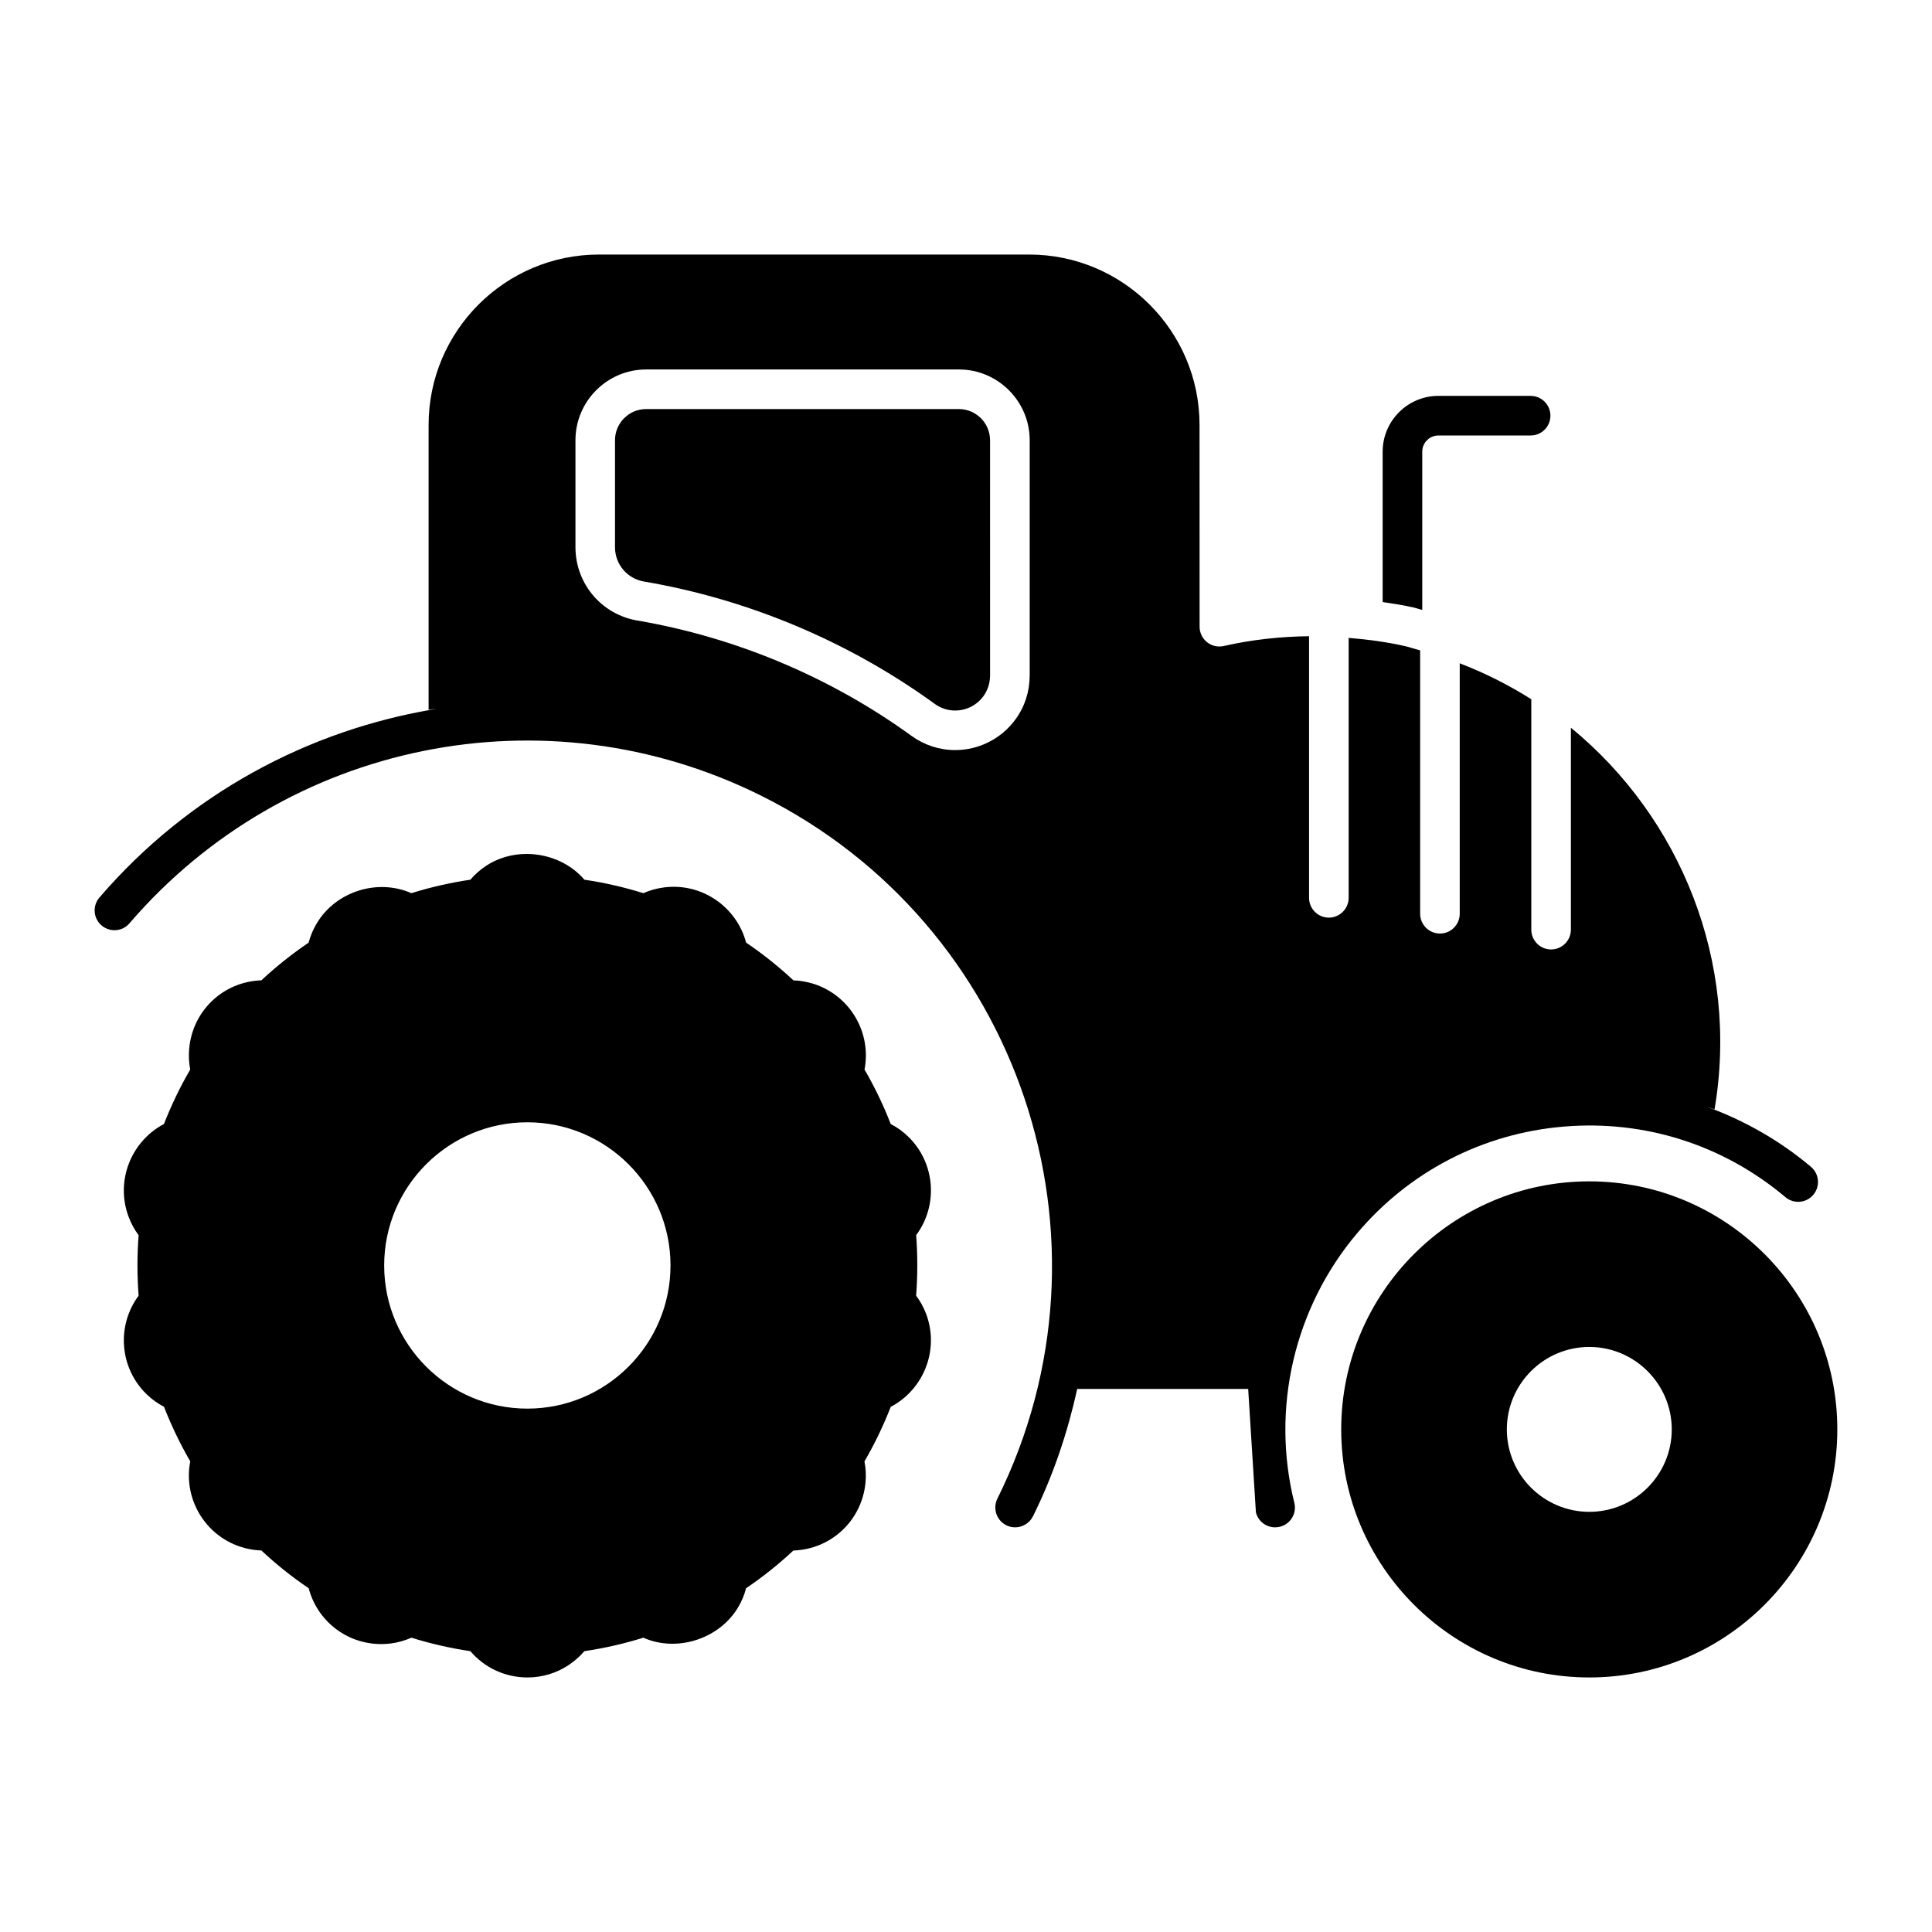
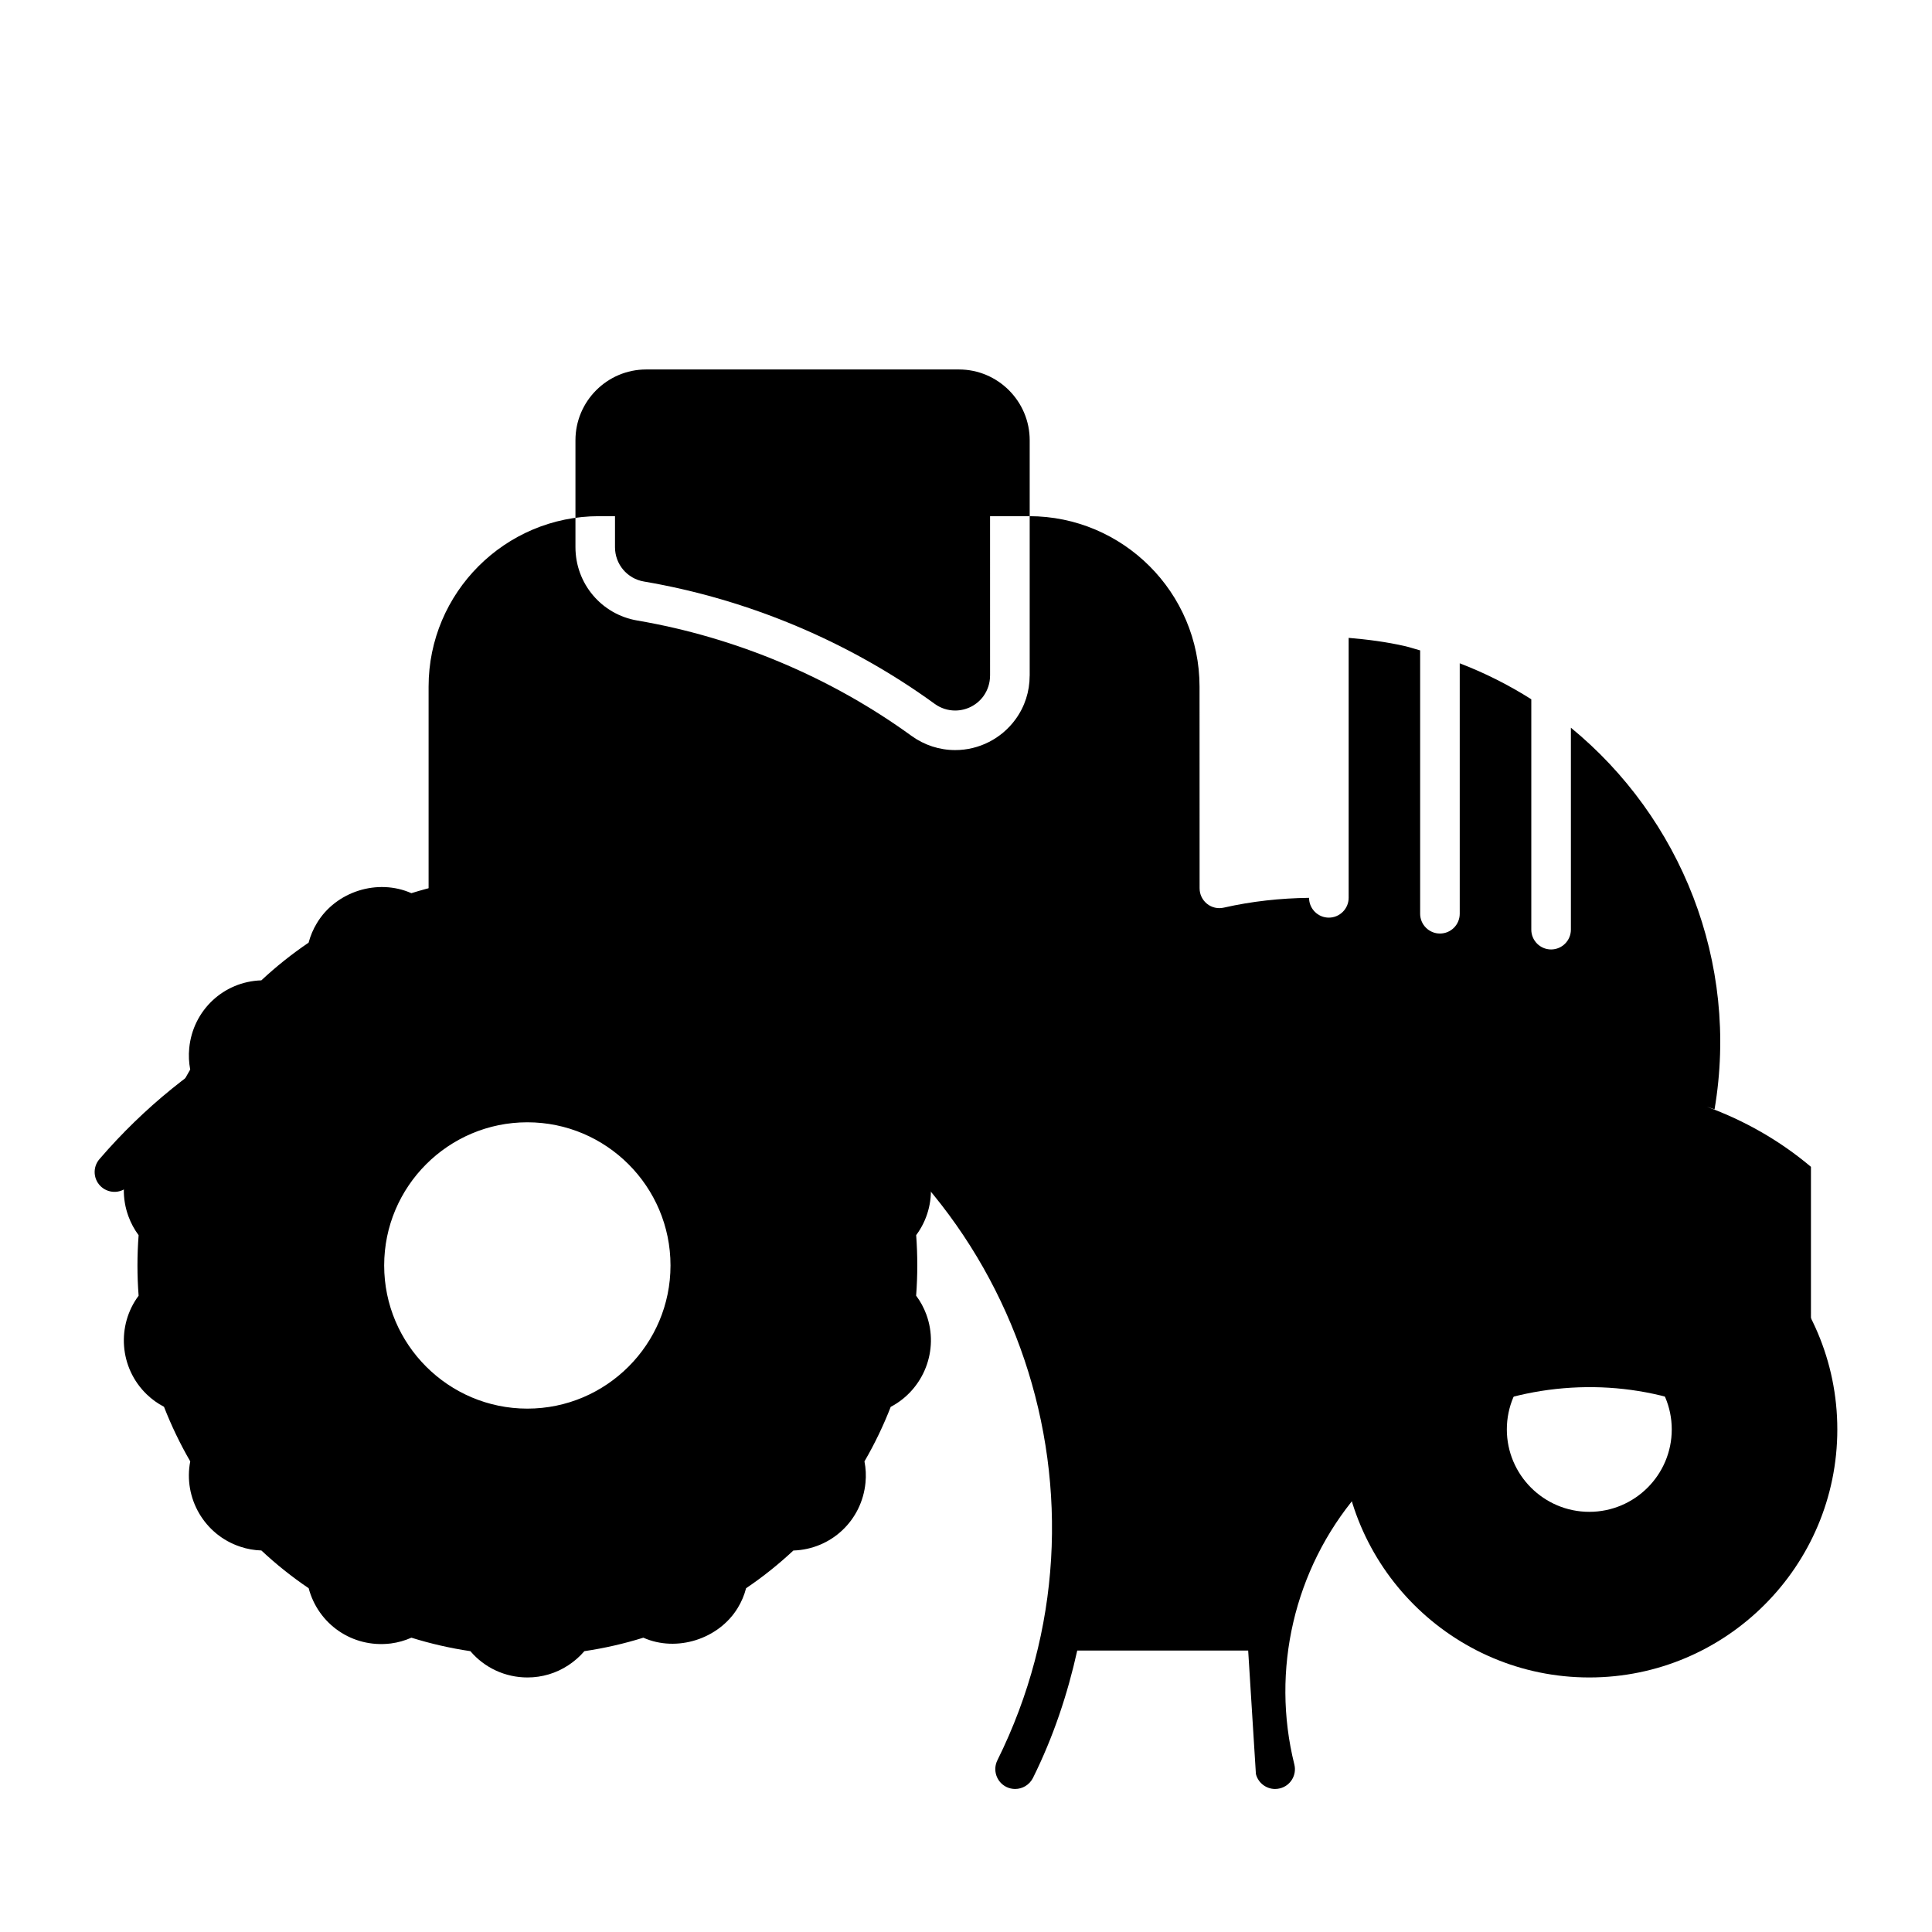
<svg xmlns="http://www.w3.org/2000/svg" fill="#000000" width="800px" height="800px" version="1.1" viewBox="144 144 512 512">
  <g>
-     <path d="m518.74 305.02c0.734 0.18 1.457 0.43 2.172 0.621v-41.941c0-2.371 1.93-4.293 4.305-4.293h24.414c2.906 0 5.246-2.352 5.246-5.246 0-2.898-2.34-5.246-5.246-5.246l-24.414-0.008c-8.156 0-14.801 6.633-14.801 14.789v39.852c2.785 0.414 5.574 0.844 8.324 1.473z" />
    <path d="m406.37 323.07c0 1.961-0.609 3.82-1.754 5.426-1.73 2.383-4.535 3.801-7.484 3.801-1.953 0-3.82-0.609-5.406-1.754-22.723-16.5-49.375-27.719-77.074-32.434-4.449-0.754-7.672-4.586-7.672-9.102v-28.34c0-4.555 3.707-8.262 8.25-8.262h82.875c4.555 0 8.27 3.715 8.27 8.262l0.004 62.402z" />
    <path d="m389.47 492.3c-0.66-1.773-1.555-3.434-2.688-4.934 0.41-5.332 0.41-10.715 0.012-16.039 5.879-7.894 5.113-19.133-2.141-26.145-1.375-1.332-2.906-2.426-4.598-3.297-1.93-4.984-4.262-9.824-6.949-14.453 1.879-9.656-3.695-19.461-13.297-22.641-1.805-0.586-3.672-0.922-5.543-0.988-3.914-3.652-8.113-7-12.543-10.004-2.477-9.406-11.691-15.945-21.777-14.621-1.898 0.242-3.715 0.746-5.449 1.523-5.102-1.594-10.34-2.793-15.629-3.57-6.215-7.293-17.789-9.07-25.977-3.727-1.594 1.051-3.023 2.297-4.242 3.727-5.289 0.777-10.527 1.973-15.629 3.57-8.941-3.957-19.965-0.473-25.023 7.902-0.996 1.637-1.73 3.379-2.215 5.207-4.418 3-8.617 6.34-12.523 9.992-10.004 0.316-18.156 7.945-19.113 17.98-0.188 1.922-0.094 3.777 0.262 5.656-2.688 4.598-5.016 9.457-6.957 14.434-8.711 4.586-12.898 15.039-9.406 24.496 0.66 1.793 1.555 3.453 2.688 4.977-0.41 5.332-0.41 10.707 0 16.027-5.879 7.894-5.113 19.125 2.141 26.137 1.375 1.332 2.906 2.426 4.586 3.305 1.941 4.977 4.273 9.836 6.957 14.465-1.879 9.656 3.695 19.461 13.277 22.617 1.805 0.609 3.672 0.934 5.574 0.996 3.914 3.672 8.113 7.012 12.531 10.004 2.477 9.395 11.473 15.91 21.777 14.641 1.91-0.25 3.715-0.766 5.449-1.531 5.113 1.594 10.359 2.793 15.629 3.57 3.746 4.41 9.246 6.969 15.125 6.969 3.852 0 7.609-1.102 10.844-3.242 1.594-1.051 3.023-2.297 4.242-3.727 5.269-0.777 10.508-1.973 15.629-3.57 8.836 3.938 20.016 0.367 25.023-7.902 0.996-1.625 1.73-3.371 2.203-5.207 4.418-2.981 8.617-6.34 12.531-9.992 10.004-0.324 18.156-7.945 19.113-17.98 0.188-1.891 0.094-3.769-0.273-5.637 2.699-4.648 5.027-9.488 6.957-14.453 8.727-4.582 12.926-15.047 9.422-24.535zm-105.72 25c-20.918 0-37.941-17.035-37.941-37.941 0-20.93 17.023-37.941 37.941-37.941 20.918 0 37.941 17.016 37.941 37.941 0.004 20.906-17.012 37.941-37.941 37.941z" />
    <path d="m565.18 457.07c-36.242 0-65.746 29.504-65.746 65.746 0 36.242 29.504 65.727 65.746 65.727 36.246 0.004 65.727-29.492 65.727-65.734s-29.48-65.738-65.727-65.738zm0 87.582c-12.051 0-21.852-9.812-21.852-21.844 0-12.051 9.805-21.852 21.852-21.852 12.027 0 21.852 9.805 21.852 21.852 0.004 12.051-9.812 21.844-21.852 21.844z" />
-     <path d="m623.92 453.22c-8.301-7-17.633-12.27-27.551-15.902 0.672 0.23 1.355 0.43 2.004 0.672 6.621-39.023-8.973-77.281-38.07-101.14v53.52c0 2.898-2.363 5.246-5.246 5.246-2.887 0-5.246-2.352-5.246-5.246v-61.055c-5.91-3.746-12.238-6.949-18.965-9.531v66.367c0 2.898-2.34 5.246-5.246 5.246-2.887 0-5.246-2.352-5.246-5.246v-69.789c-1.332-0.355-2.625-0.809-3.977-1.125-4.922-1.125-9.941-1.773-14.969-2.195v68.895c0 2.887-2.363 5.246-5.246 5.246-2.906 0-5.246-2.363-5.246-5.246v-69.336c-7.609 0.094-15.188 0.914-22.586 2.594-1.574 0.367-3.223-0.02-4.449-1.008-1.25-1.008-1.973-2.5-1.973-4.106l-0.016-53.461c0-24.906-20.277-45.164-45.164-45.164h-113.98c-24.898 0-45.164 20.258-45.164 45.164v75.477c0.684-0.125 1.387-0.137 2.059-0.242-33.828 5.531-65.672 22.523-89.289 49.992-1.898 2.203-1.637 5.512 0.555 7.398 2.215 1.891 5.519 1.648 7.398-0.555 41.5-48.27 110.27-62.211 167.27-33.891 68.688 34.09 96.816 117.7 62.734 186.37-1.281 2.602-0.219 5.75 2.371 7.043 0.734 0.367 1.531 0.547 2.34 0.547 1.93 0 3.769-1.07 4.711-2.898 5.457-10.988 9.203-22.324 11.746-33.785h45.301l2.047 32.707c0.598 2.394 2.75 3.977 5.082 3.977 0.41 0 0.84-0.051 1.27-0.156 2.832-0.691 4.535-3.547 3.832-6.352-6.234-25.012-0.02-51.691 16.605-71.383 13.875-16.438 33.336-26.504 54.777-28.309 21.484-1.805 42.309 4.84 58.758 18.695 2.215 1.867 5.512 1.605 7.398-0.629 1.867-2.227 1.586-5.531-0.629-7.402zm-207.05-130.15c0 4.188-1.289 8.207-3.769 11.586-3.695 5.082-9.656 8.125-15.953 8.125-4.176 0-8.176-1.301-11.578-3.758-21.422-15.535-46.551-26.113-72.664-30.574-9.508-1.605-16.406-9.793-16.406-19.449v-28.328c0-10.328 8.406-18.758 18.746-18.758h82.875c10.34 0 18.758 8.43 18.758 18.758v62.398z" />
+     <path d="m623.92 453.22c-8.301-7-17.633-12.27-27.551-15.902 0.672 0.23 1.355 0.43 2.004 0.672 6.621-39.023-8.973-77.281-38.07-101.14v53.52c0 2.898-2.363 5.246-5.246 5.246-2.887 0-5.246-2.352-5.246-5.246v-61.055c-5.91-3.746-12.238-6.949-18.965-9.531v66.367c0 2.898-2.34 5.246-5.246 5.246-2.887 0-5.246-2.352-5.246-5.246v-69.789c-1.332-0.355-2.625-0.809-3.977-1.125-4.922-1.125-9.941-1.773-14.969-2.195v68.895c0 2.887-2.363 5.246-5.246 5.246-2.906 0-5.246-2.363-5.246-5.246c-7.609 0.094-15.188 0.914-22.586 2.594-1.574 0.367-3.223-0.02-4.449-1.008-1.25-1.008-1.973-2.5-1.973-4.106l-0.016-53.461c0-24.906-20.277-45.164-45.164-45.164h-113.98c-24.898 0-45.164 20.258-45.164 45.164v75.477c0.684-0.125 1.387-0.137 2.059-0.242-33.828 5.531-65.672 22.523-89.289 49.992-1.898 2.203-1.637 5.512 0.555 7.398 2.215 1.891 5.519 1.648 7.398-0.555 41.5-48.27 110.27-62.211 167.27-33.891 68.688 34.09 96.816 117.7 62.734 186.37-1.281 2.602-0.219 5.75 2.371 7.043 0.734 0.367 1.531 0.547 2.34 0.547 1.93 0 3.769-1.07 4.711-2.898 5.457-10.988 9.203-22.324 11.746-33.785h45.301l2.047 32.707c0.598 2.394 2.75 3.977 5.082 3.977 0.41 0 0.84-0.051 1.27-0.156 2.832-0.691 4.535-3.547 3.832-6.352-6.234-25.012-0.02-51.691 16.605-71.383 13.875-16.438 33.336-26.504 54.777-28.309 21.484-1.805 42.309 4.84 58.758 18.695 2.215 1.867 5.512 1.605 7.398-0.629 1.867-2.227 1.586-5.531-0.629-7.402zm-207.05-130.15c0 4.188-1.289 8.207-3.769 11.586-3.695 5.082-9.656 8.125-15.953 8.125-4.176 0-8.176-1.301-11.578-3.758-21.422-15.535-46.551-26.113-72.664-30.574-9.508-1.605-16.406-9.793-16.406-19.449v-28.328c0-10.328 8.406-18.758 18.746-18.758h82.875c10.34 0 18.758 8.43 18.758 18.758v62.398z" />
  </g>
</svg>